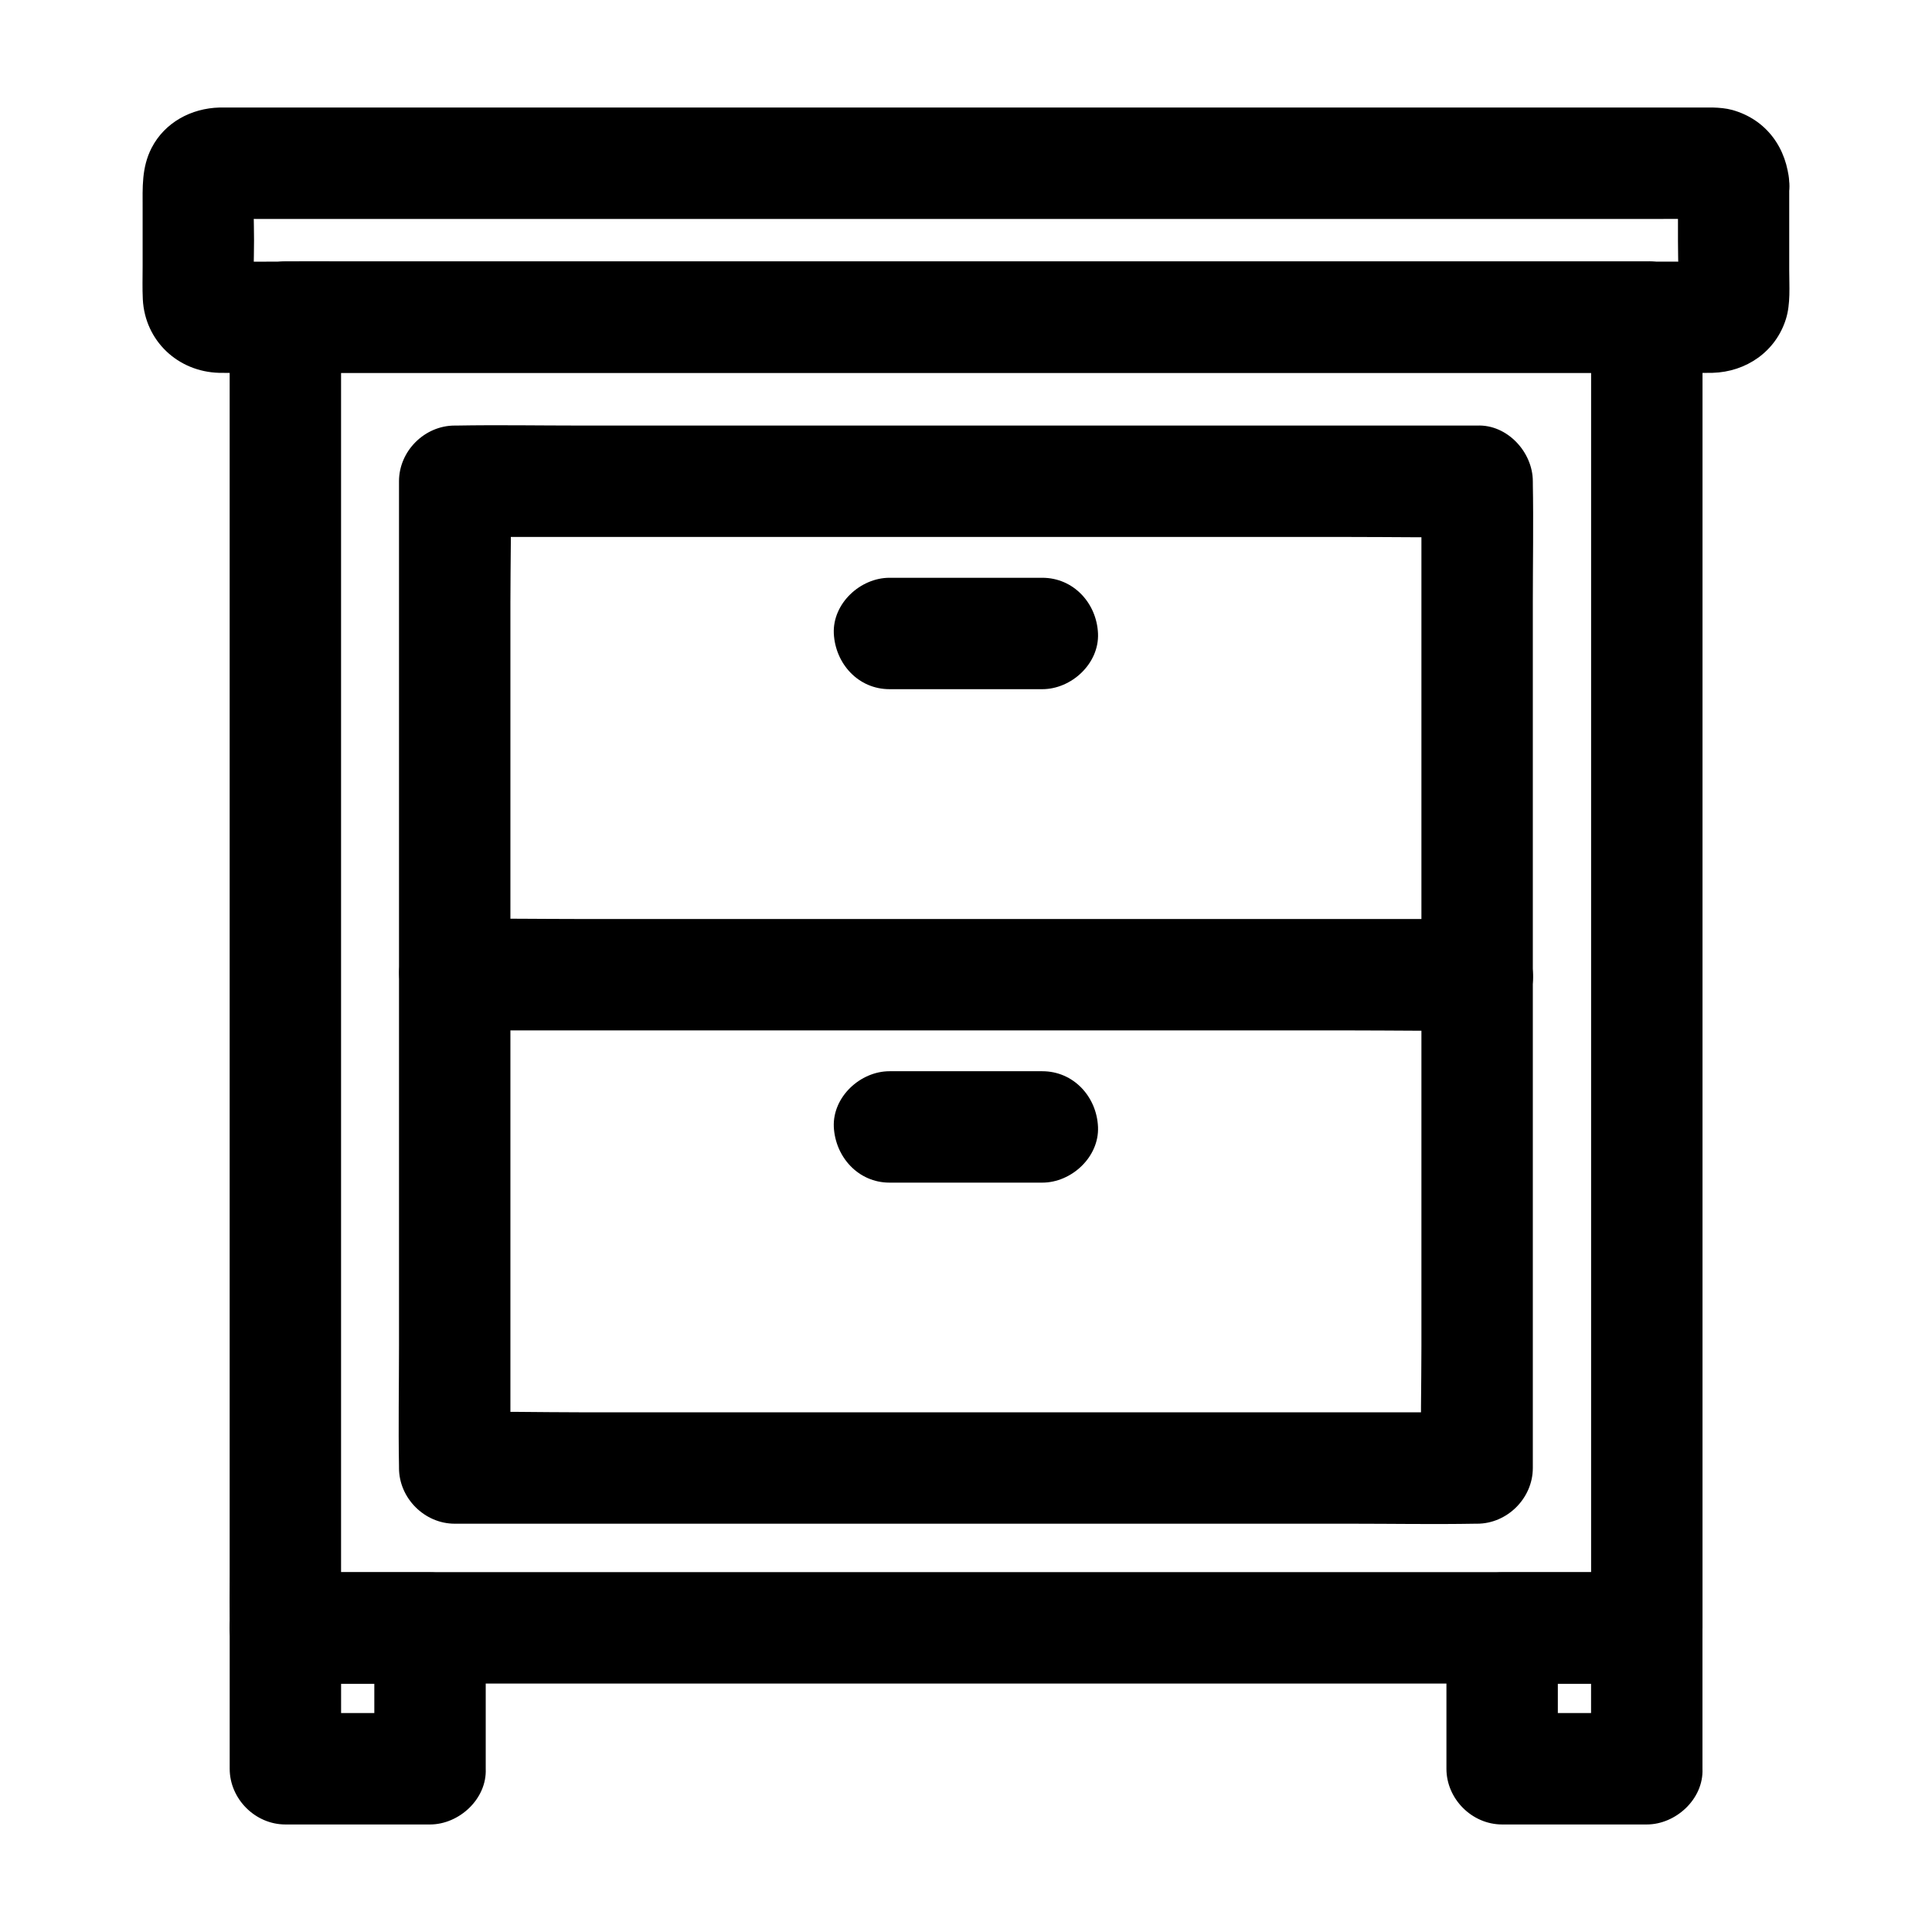
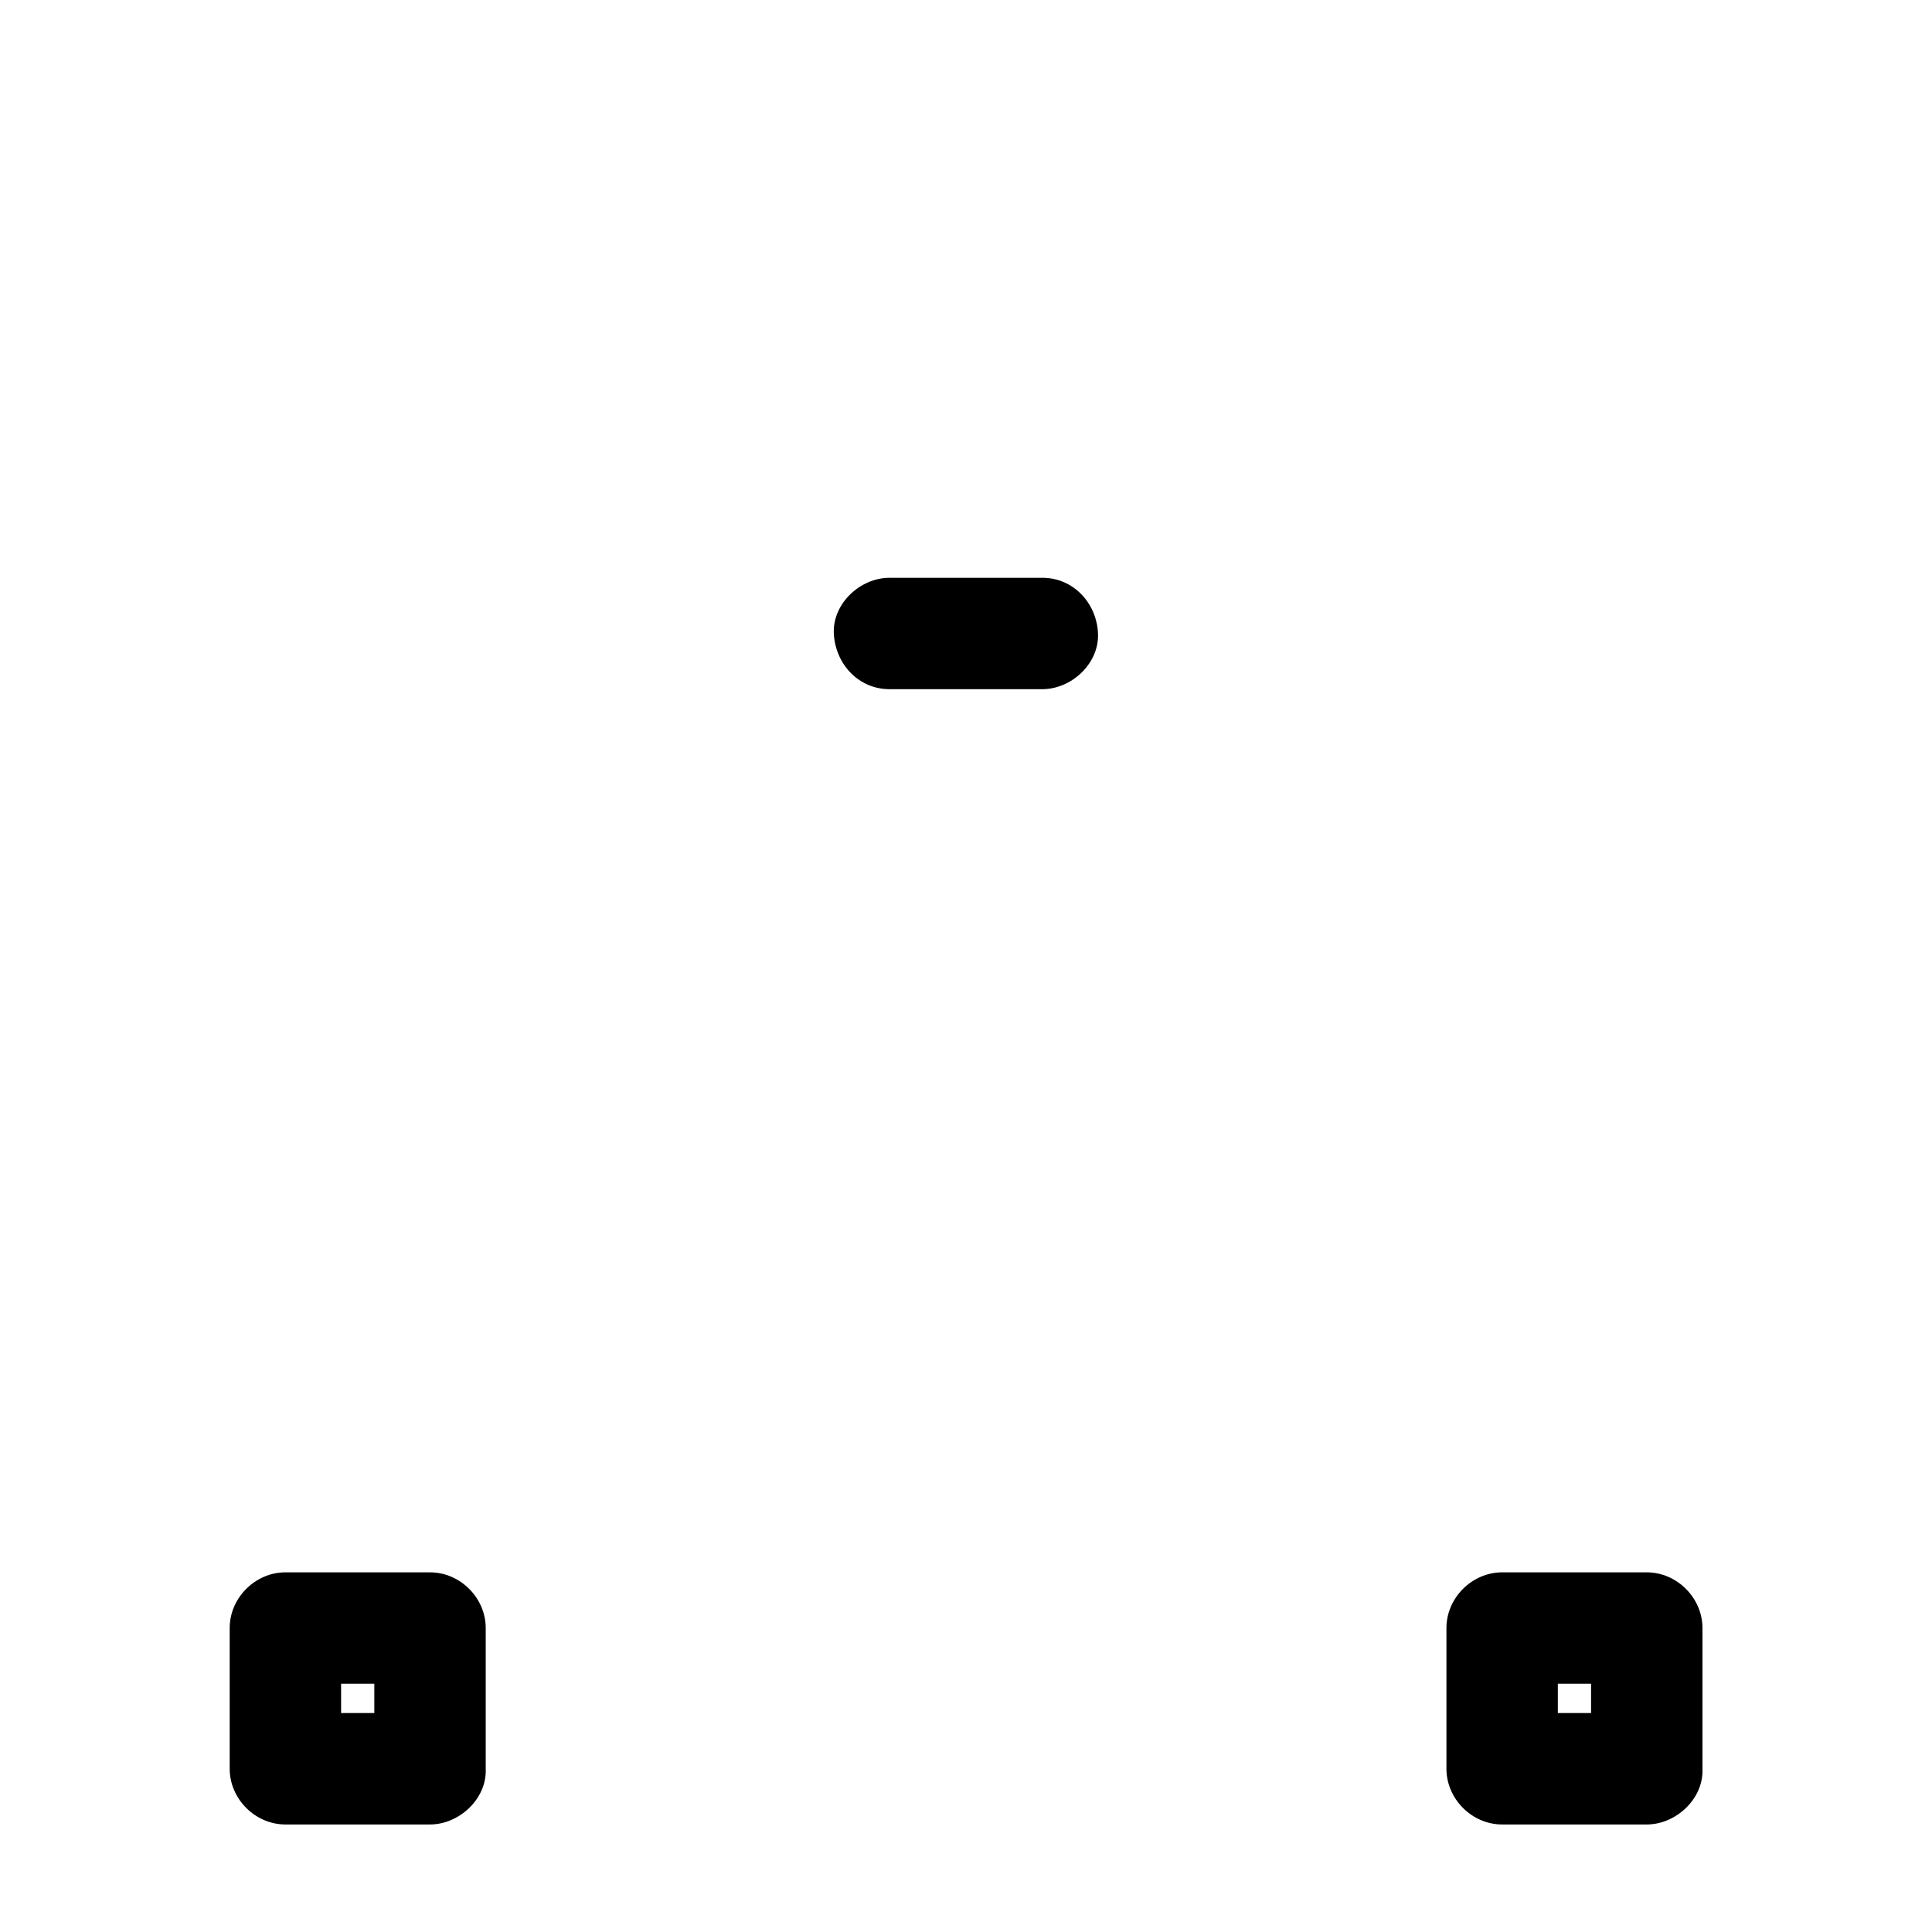
<svg xmlns="http://www.w3.org/2000/svg" fill="#000000" width="800px" height="800px" version="1.1" viewBox="144 144 512 512">
  <g>
-     <path d="m588.68 192.62v15.301c0 5.117 0.297 10.383-0.051 15.5 0.195-1.328 0.344-2.609 0.543-3.938-0.051 0.441-0.148 0.836-0.297 1.277 0.492-1.18 0.984-2.363 1.477-3.543-0.934 2.016 2.312-2.262 1.082-1.133-0.984 0.934 3.297-2.066 1.133-1.082 1.18-0.492 2.363-0.984 3.543-1.477-0.395 0.148-0.836 0.246-1.277 0.297 1.328-0.195 2.609-0.344 3.938-0.543-3.691 0.246-7.43 0.051-11.07 0.051h-28.832-42.559-52.203-56.973-57.762-53.629-45.461-32.473c-5.117 0-10.234 0.051-15.301 0-0.441 0-0.836 0-1.277-0.051 1.328 0.195 2.609 0.344 3.938 0.543-0.441-0.051-0.836-0.148-1.277-0.297 1.18 0.492 2.363 0.984 3.543 1.477-2.016-0.934 2.262 2.312 1.133 1.082-0.934-0.984 2.066 3.297 1.082 1.133 0.492 1.18 0.984 2.363 1.477 3.543-0.148-0.395-0.246-0.836-0.297-1.277 0.195 1.328 0.344 2.609 0.543 3.938-0.344-5.215-0.051-10.527-0.051-15.742 0-5.215-0.297-10.527 0.051-15.742-0.195 1.328-0.344 2.609-0.543 3.938 0.051-0.441 0.148-0.836 0.297-1.277-0.492 1.18-0.984 2.363-1.477 3.543 0.934-2.016-2.312 2.262-1.082 1.133 0.984-0.934-3.297 2.066-1.133 1.082-1.18 0.492-2.363 0.984-3.543 1.477 0.395-0.148 0.836-0.246 1.277-0.297-1.328 0.195-2.609 0.344-3.938 0.543 3.691-0.246 7.43-0.051 11.07-0.051h28.832 42.559 52.203 56.973 57.762 53.629 45.461 32.473c5.117 0 10.234-0.051 15.301 0 0.441 0 0.836 0 1.277 0.051-1.328-0.195-2.609-0.344-3.938-0.543 0.441 0.051 0.836 0.148 1.277 0.297-1.18-0.492-2.363-0.984-3.543-1.477 2.016 0.934-2.262-2.312-1.133-1.082 0.934 0.984-2.066-3.297-1.082-1.133-0.492-1.18-0.984-2.363-1.477-3.543 0.148 0.395 0.246 0.836 0.297 1.277-0.195-1.328-0.344-2.609-0.543-3.938 0.004 0.238 0.051 0.438 0.051 0.684 0.492 7.676 6.445 15.152 14.762 14.762 7.578-0.344 15.254-6.496 14.762-14.762-0.59-9.297-6.004-16.926-15.152-19.484-1.625-0.441-3.394-0.59-5.066-0.641h-1.574-7.871-31.883-48.66-59.09-63.91-62.289-54.906-41.672-22.188-1.77c-7.477 0.195-14.516 3.938-18.008 10.727-2.664 5.215-2.367 10.48-2.367 16.039v15.254c0 2.953-0.098 5.902 0.051 8.855 0.59 10.973 9.297 19.141 20.223 19.434 1.574 0.051 3.199 0 4.773 0h27.012 44.969 57.27 63.125 63.418 57.27 45.312 27.504c1.723 0 3.394 0.051 5.117 0 8.906-0.246 16.727-5.609 19.434-14.219 1.277-4.035 0.887-8.707 0.887-12.941v-23.027c0-7.723-6.789-15.105-14.762-14.762-7.977 0.348-14.719 6.5-14.719 14.766z" />
-     <path d="m565.66 228.04v9.297 25.34 37.246 45.656 49.988 50.234 47.086 39.805 28.586c0 4.477-0.098 9.004 0 13.531v0.59l14.762-14.762h-9.645-26.273-38.672-47.43-51.957-52.203-48.906-41.328-29.719c-4.676 0-9.348-0.098-14.023 0h-0.641c4.922 4.922 9.84 9.84 14.762 14.762v-9.297-25.34-37.246-45.656-49.988-50.234-47.086-39.805-28.586c0-4.477 0.098-9.004 0-13.531v-0.59c-4.922 4.922-9.84 9.84-14.762 14.762h9.645 26.273 38.672 47.43 51.957 52.203 48.906 41.328 29.719c4.676 0 9.348 0.051 14.023 0h0.641c7.723 0 15.105-6.789 14.762-14.762-0.344-8.02-6.496-14.762-14.762-14.762h-9.645-26.273-38.672-47.43-51.957-52.203-48.906-41.328-29.719c-4.676 0-9.348-0.051-14.023 0h-0.641c-7.969 0-14.762 6.742-14.762 14.762v9.297 25.34 37.246 45.656 49.988 50.234 47.086 39.805 28.586c0 4.477-0.051 9.004 0 13.531v0.59c0 7.969 6.742 14.762 14.762 14.762h9.645 26.273 38.672 47.43 51.957 52.203 48.906 41.328 29.719c4.676 0 9.348 0.051 14.023 0h0.641c7.969 0 14.762-6.742 14.762-14.762v-9.297-25.34-37.246-45.656-49.988-50.234-47.086-39.805-28.586c0-4.477 0.051-9.004 0-13.531v-0.59c0-7.723-6.789-15.105-14.762-14.762-8.023 0.395-14.762 6.496-14.762 14.762z" />
-     <path d="m520.69 271.54v26.074 62.582 75.422 65.191c0 10.578-0.297 21.207 0 31.785v0.441l14.762-14.762h-27.012-64.848-78.18-67.551c-10.922 0-21.895-0.297-32.867 0h-0.492l14.762 14.762v-26.074-62.582-75.422-65.191c0-10.578 0.297-21.207 0-31.785v-0.441l-14.762 14.762h27.012 64.848 78.18 67.551c10.922 0 21.895 0.195 32.867 0h0.492c7.723 0 15.105-6.789 14.762-14.762-0.344-8.02-6.496-14.762-14.762-14.762h-27.012-64.848-78.18-67.551c-10.922 0-21.895-0.195-32.867 0h-0.492c-7.969 0-14.762 6.742-14.762 14.762v26.074 62.582 75.422 65.191c0 10.578-0.195 21.207 0 31.785v0.441c0 7.969 6.742 14.762 14.762 14.762h27.012 64.848 78.18 67.551c10.922 0 21.895 0.195 32.867 0h0.492c7.969 0 14.762-6.742 14.762-14.762v-26.074-62.582-75.422-65.191c0-10.578 0.195-21.207 0-31.785v-0.441c0-7.723-6.789-15.105-14.762-14.762-8.023 0.398-14.762 6.496-14.762 14.762z" />
-     <path d="m264.55 417.07h27.012 64.848 78.18 67.551c10.922 0 21.895 0.195 32.867 0h0.492c7.723 0 15.105-6.789 14.762-14.762-0.344-8.02-6.496-14.762-14.762-14.762h-27.012-64.848-78.18-67.551c-10.922 0-21.895-0.195-32.867 0h-0.492c-7.723 0-15.105 6.789-14.762 14.762 0.348 7.973 6.496 14.762 14.762 14.762z" />
    <path d="m379.73 326.64h40.492c7.723 0 15.105-6.789 14.762-14.762-0.344-8.02-6.496-14.762-14.762-14.762h-40.492c-7.723 0-15.105 6.789-14.762 14.762 0.398 8.023 6.496 14.762 14.762 14.762z" />
-     <path d="m379.73 457.41h40.492c7.723 0 15.105-6.789 14.762-14.762-0.344-8.02-6.496-14.762-14.762-14.762h-40.492c-7.723 0-15.105 6.789-14.762 14.762 0.398 7.973 6.496 14.762 14.762 14.762z" />
    <path d="m257.96 597.98h-38.328c4.922 4.922 9.84 9.84 14.762 14.762v-37.293c-4.922 4.922-9.84 9.84-14.762 14.762h38.328c-4.922-4.922-9.84-9.84-14.762-14.762v37.293c0 7.723 6.789 15.105 14.762 14.762 8.02-0.344 14.762-6.496 14.762-14.762v-37.293c0-7.969-6.742-14.762-14.762-14.762h-38.328c-7.969 0-14.762 6.742-14.762 14.762v37.293c0 7.969 6.742 14.762 14.762 14.762h38.328c7.723 0 15.105-6.789 14.762-14.762-0.344-8.023-6.496-14.762-14.762-14.762z" />
    <path d="m580.41 597.98h-38.328c4.922 4.922 9.84 9.84 14.762 14.762v-37.293c-4.922 4.922-9.84 9.84-14.762 14.762h38.328c-4.922-4.922-9.84-9.84-14.762-14.762v37.293c0 7.723 6.789 15.105 14.762 14.762 8.02-0.344 14.762-6.496 14.762-14.762v-37.293c0-7.969-6.742-14.762-14.762-14.762h-38.328c-7.969 0-14.762 6.742-14.762 14.762v37.293c0 7.969 6.742 14.762 14.762 14.762h38.328c7.723 0 15.105-6.789 14.762-14.762-0.395-8.023-6.496-14.762-14.762-14.762z" />
  </g>
</svg>